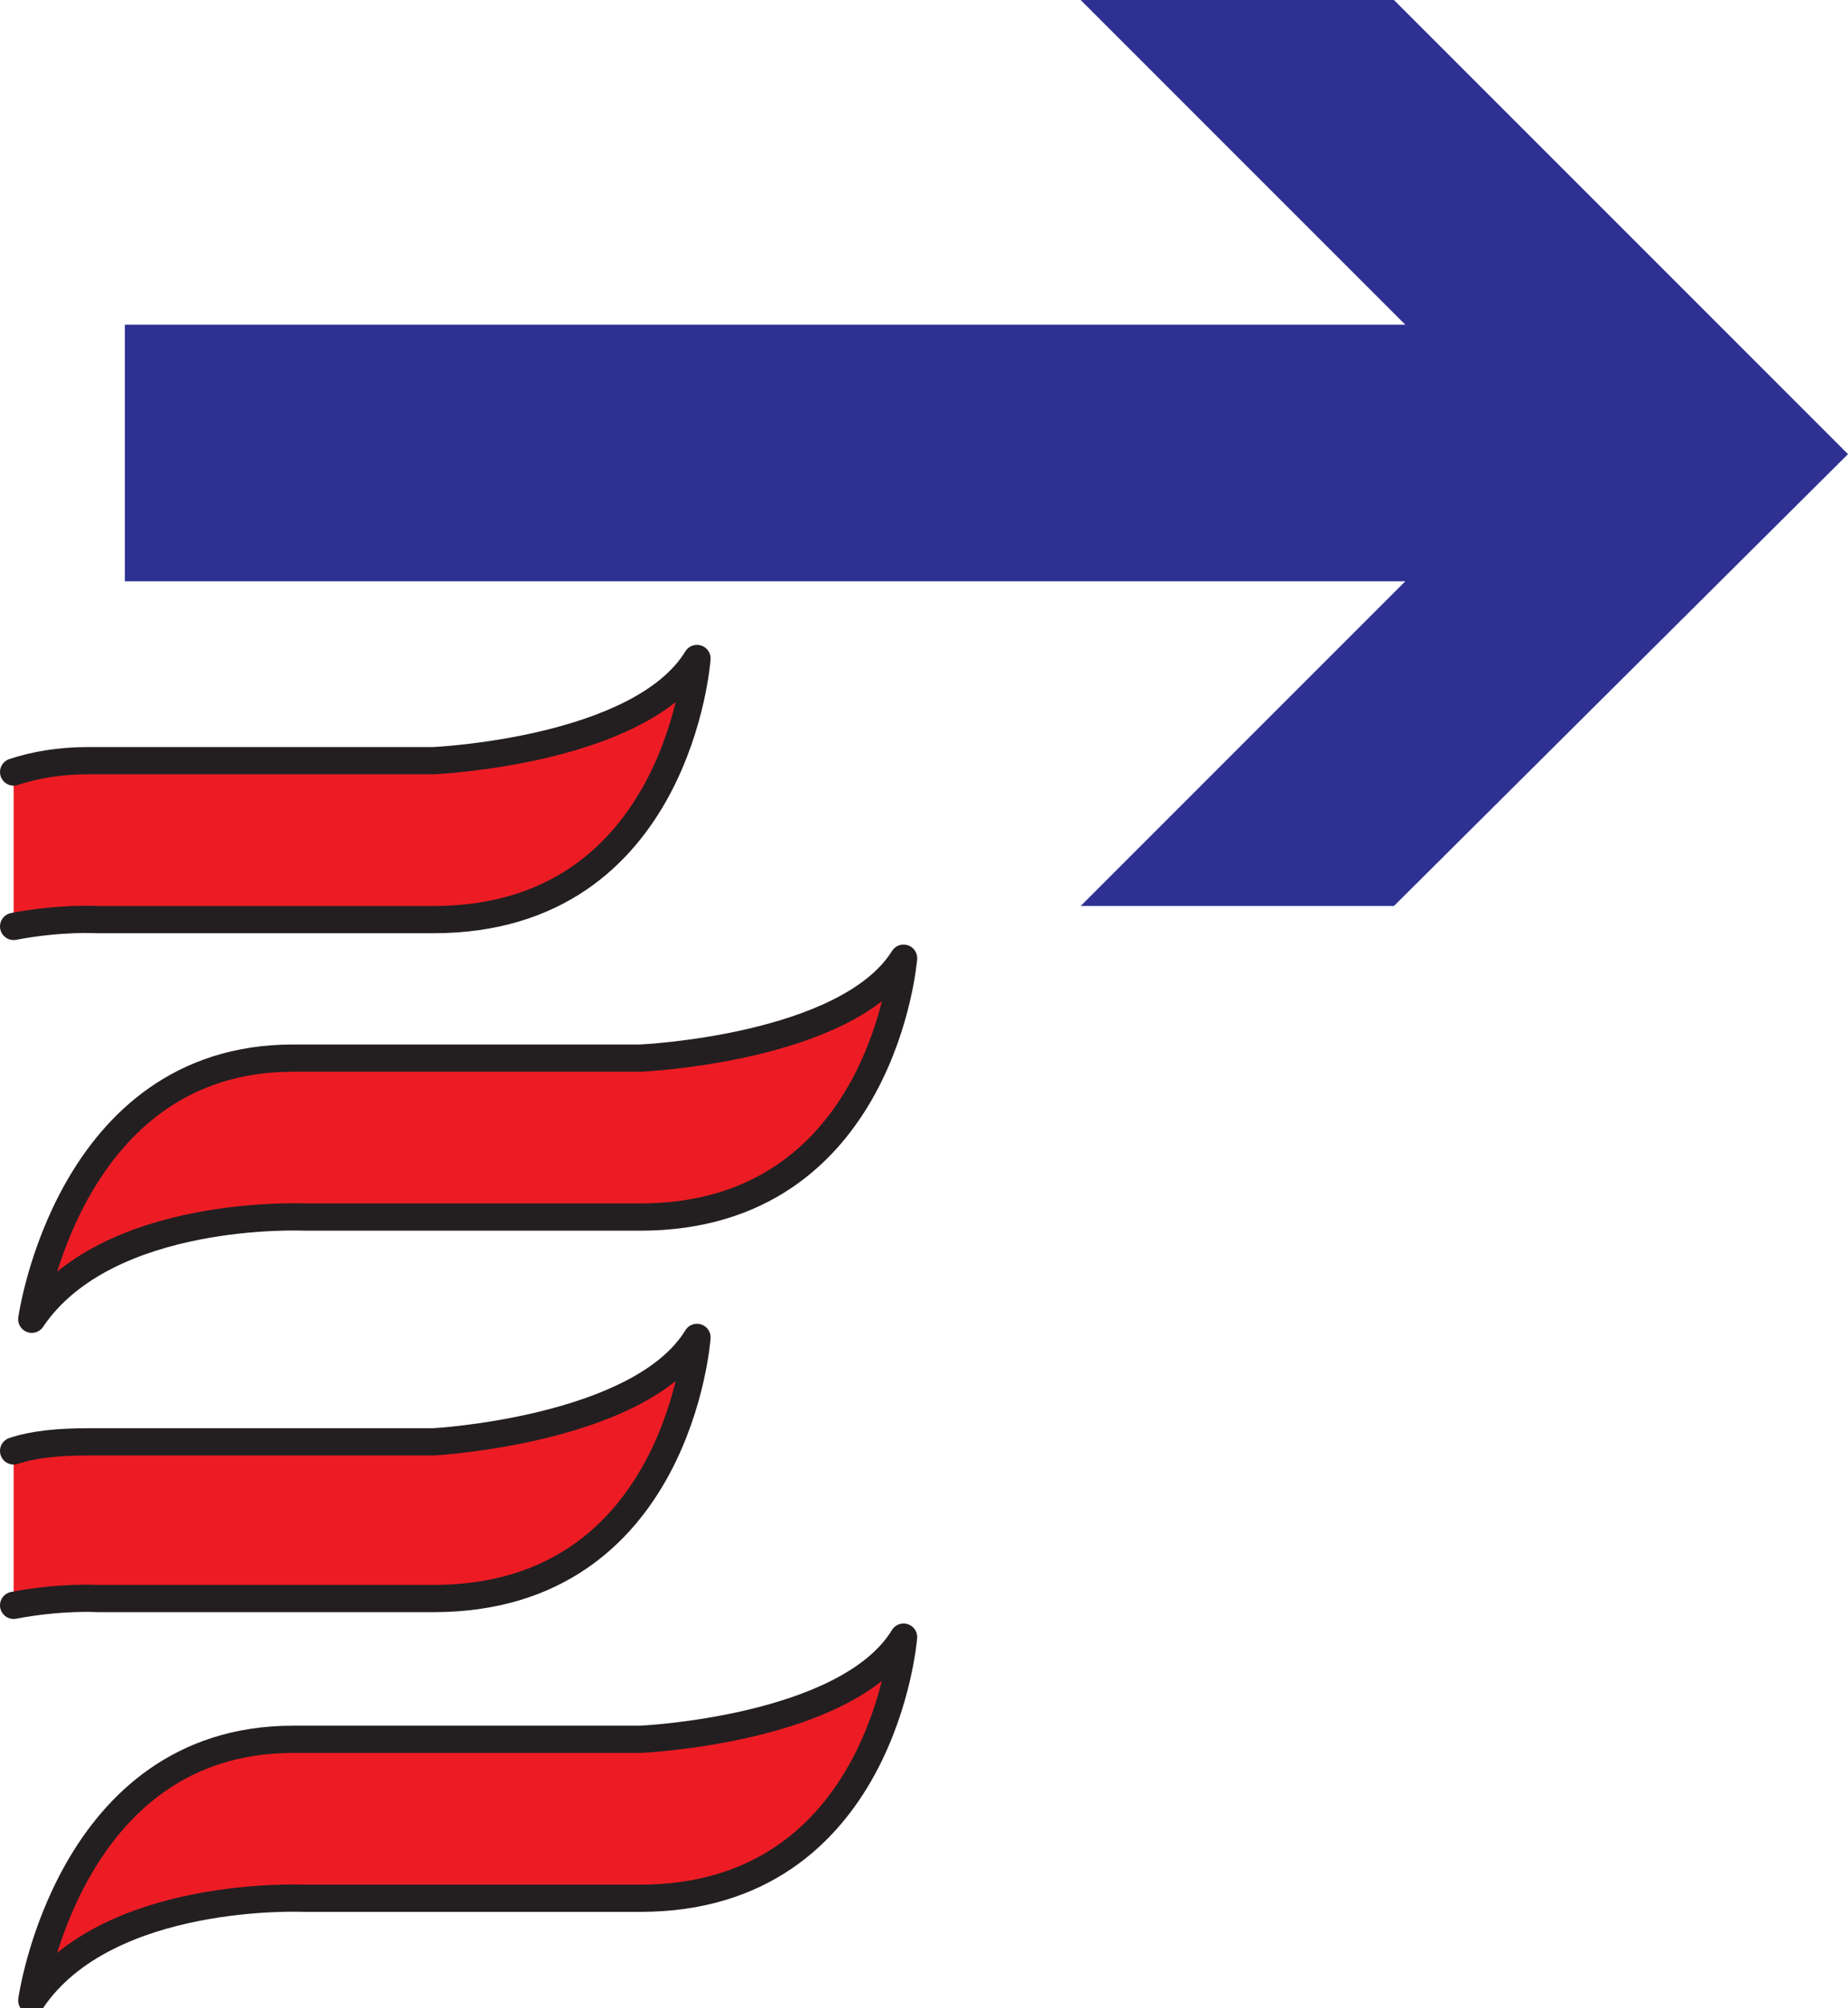
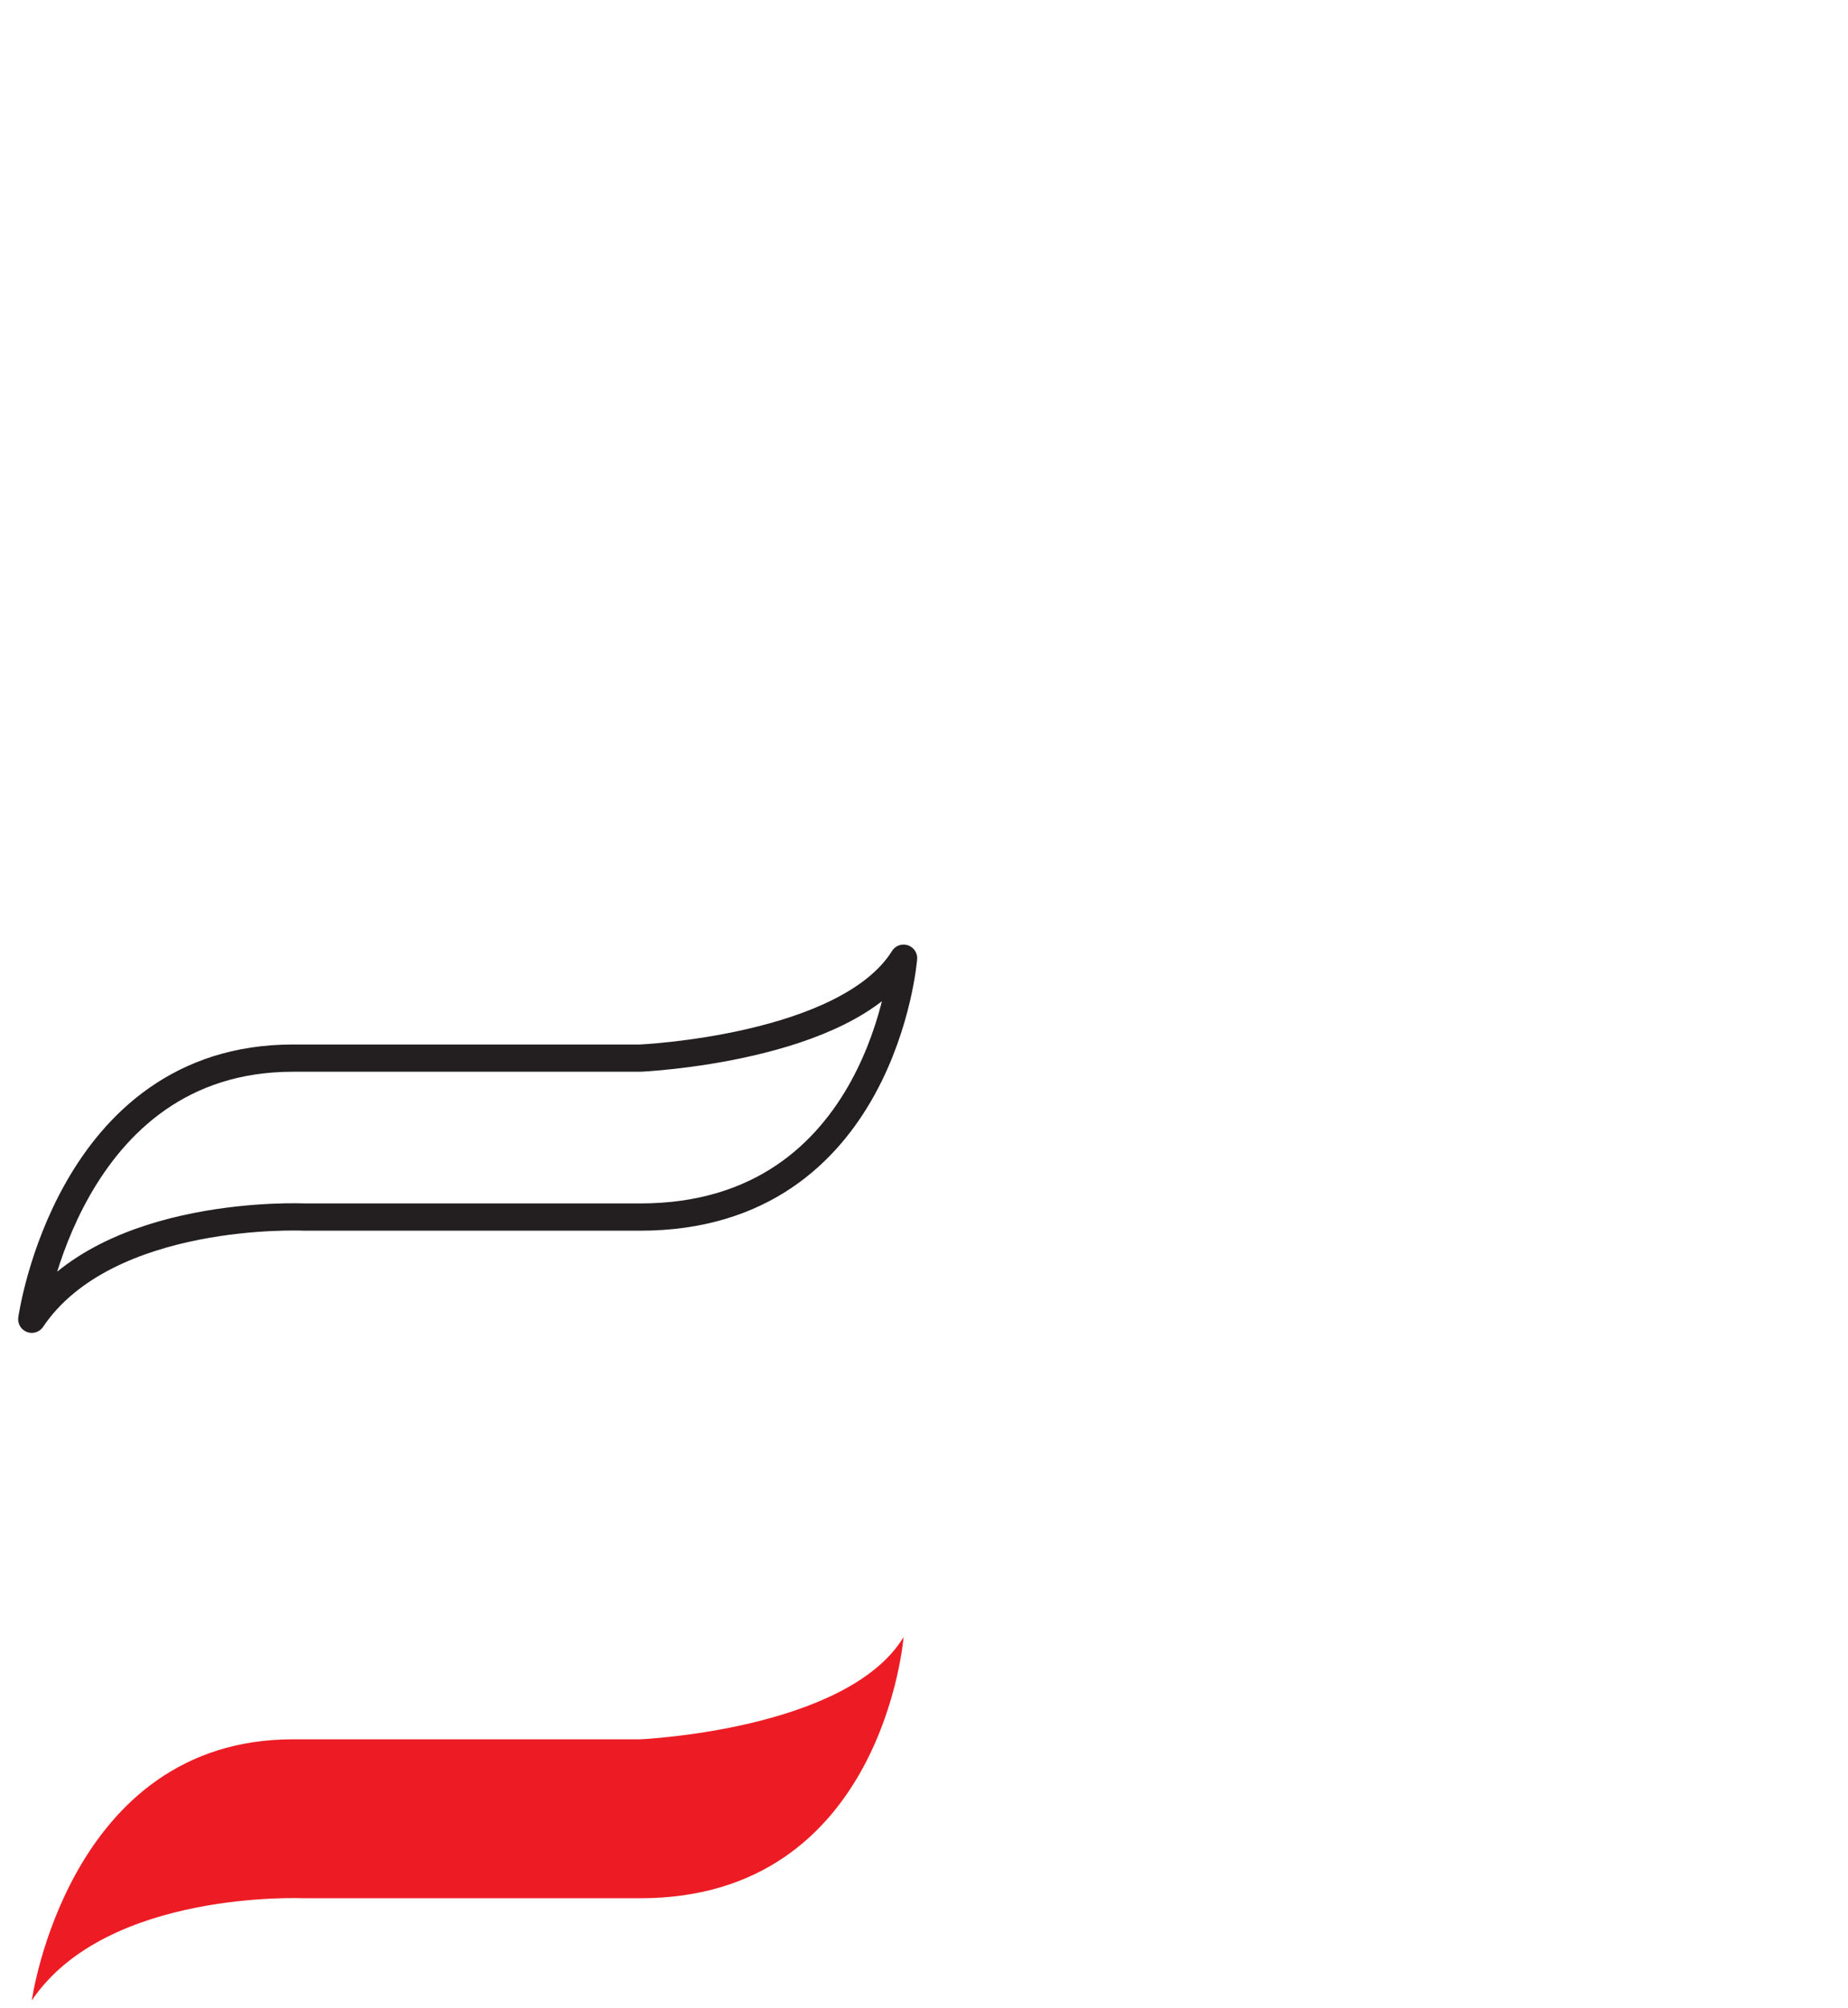
<svg xmlns="http://www.w3.org/2000/svg" width="610.5" height="663.264">
-   <path fill="#ed1c24" fill-rule="evenodd" d="M10.5 435.75s12-86.25 86.25-86.25H211.5s68.25-3 87-33c0 0-6.75 85.5-87 85.5h-111s-65.25-3-90 33.75" />
  <path fill="none" stroke="#231f20" stroke-linecap="round" stroke-linejoin="round" stroke-miterlimit="10" stroke-width="9" d="M10.5 435.75s12-86.25 86.25-86.25H211.5s68.25-3 87-33c0 0-6.75 85.5-87 85.5h-111s-65.25-3-90 33.75zm0 0" />
  <path fill="#ed1c24" fill-rule="evenodd" d="M10.5 660.75s12-86.25 86.25-86.25H211.5s68.25-3 87-33.75c0 0-6.75 86.25-87 86.25h-111s-65.25-3-90 33.75" />
-   <path fill="none" stroke="#231f20" stroke-linecap="round" stroke-linejoin="round" stroke-miterlimit="10" stroke-width="9" d="M10.5 660.75s12-86.25 86.25-86.25H211.5s68.25-3 87-33.75c0 0-6.75 86.25-87 86.25h-111s-65.25-3-90 33.75zm0 0" />
-   <path fill="#ed1c24" fill-rule="evenodd" stroke="#231f20" stroke-linecap="round" stroke-linejoin="round" stroke-miterlimit="10" stroke-width="9" d="M4.5 306c15.75-3 27.75-2.25 27.75-2.25h111c81 0 87-86.25 87-86.25-18.75 30.75-87 33.75-87 33.75h-114c-9.75 0-18 1.5-24.75 3.75m0 275.25c15.75-3 27.75-2.25 27.75-2.25h111c81 0 87-86.25 87-86.25-18.75 30.75-87 34.5-87 34.5h-114c-9.75 0-18 .75-24.75 3" />
-   <path fill="#2e3192" fill-rule="evenodd" d="M41.25 192h423L357 299.25h103.5L610.5 150 460.5 0H357l107.25 107.25h-423V192" />
</svg>